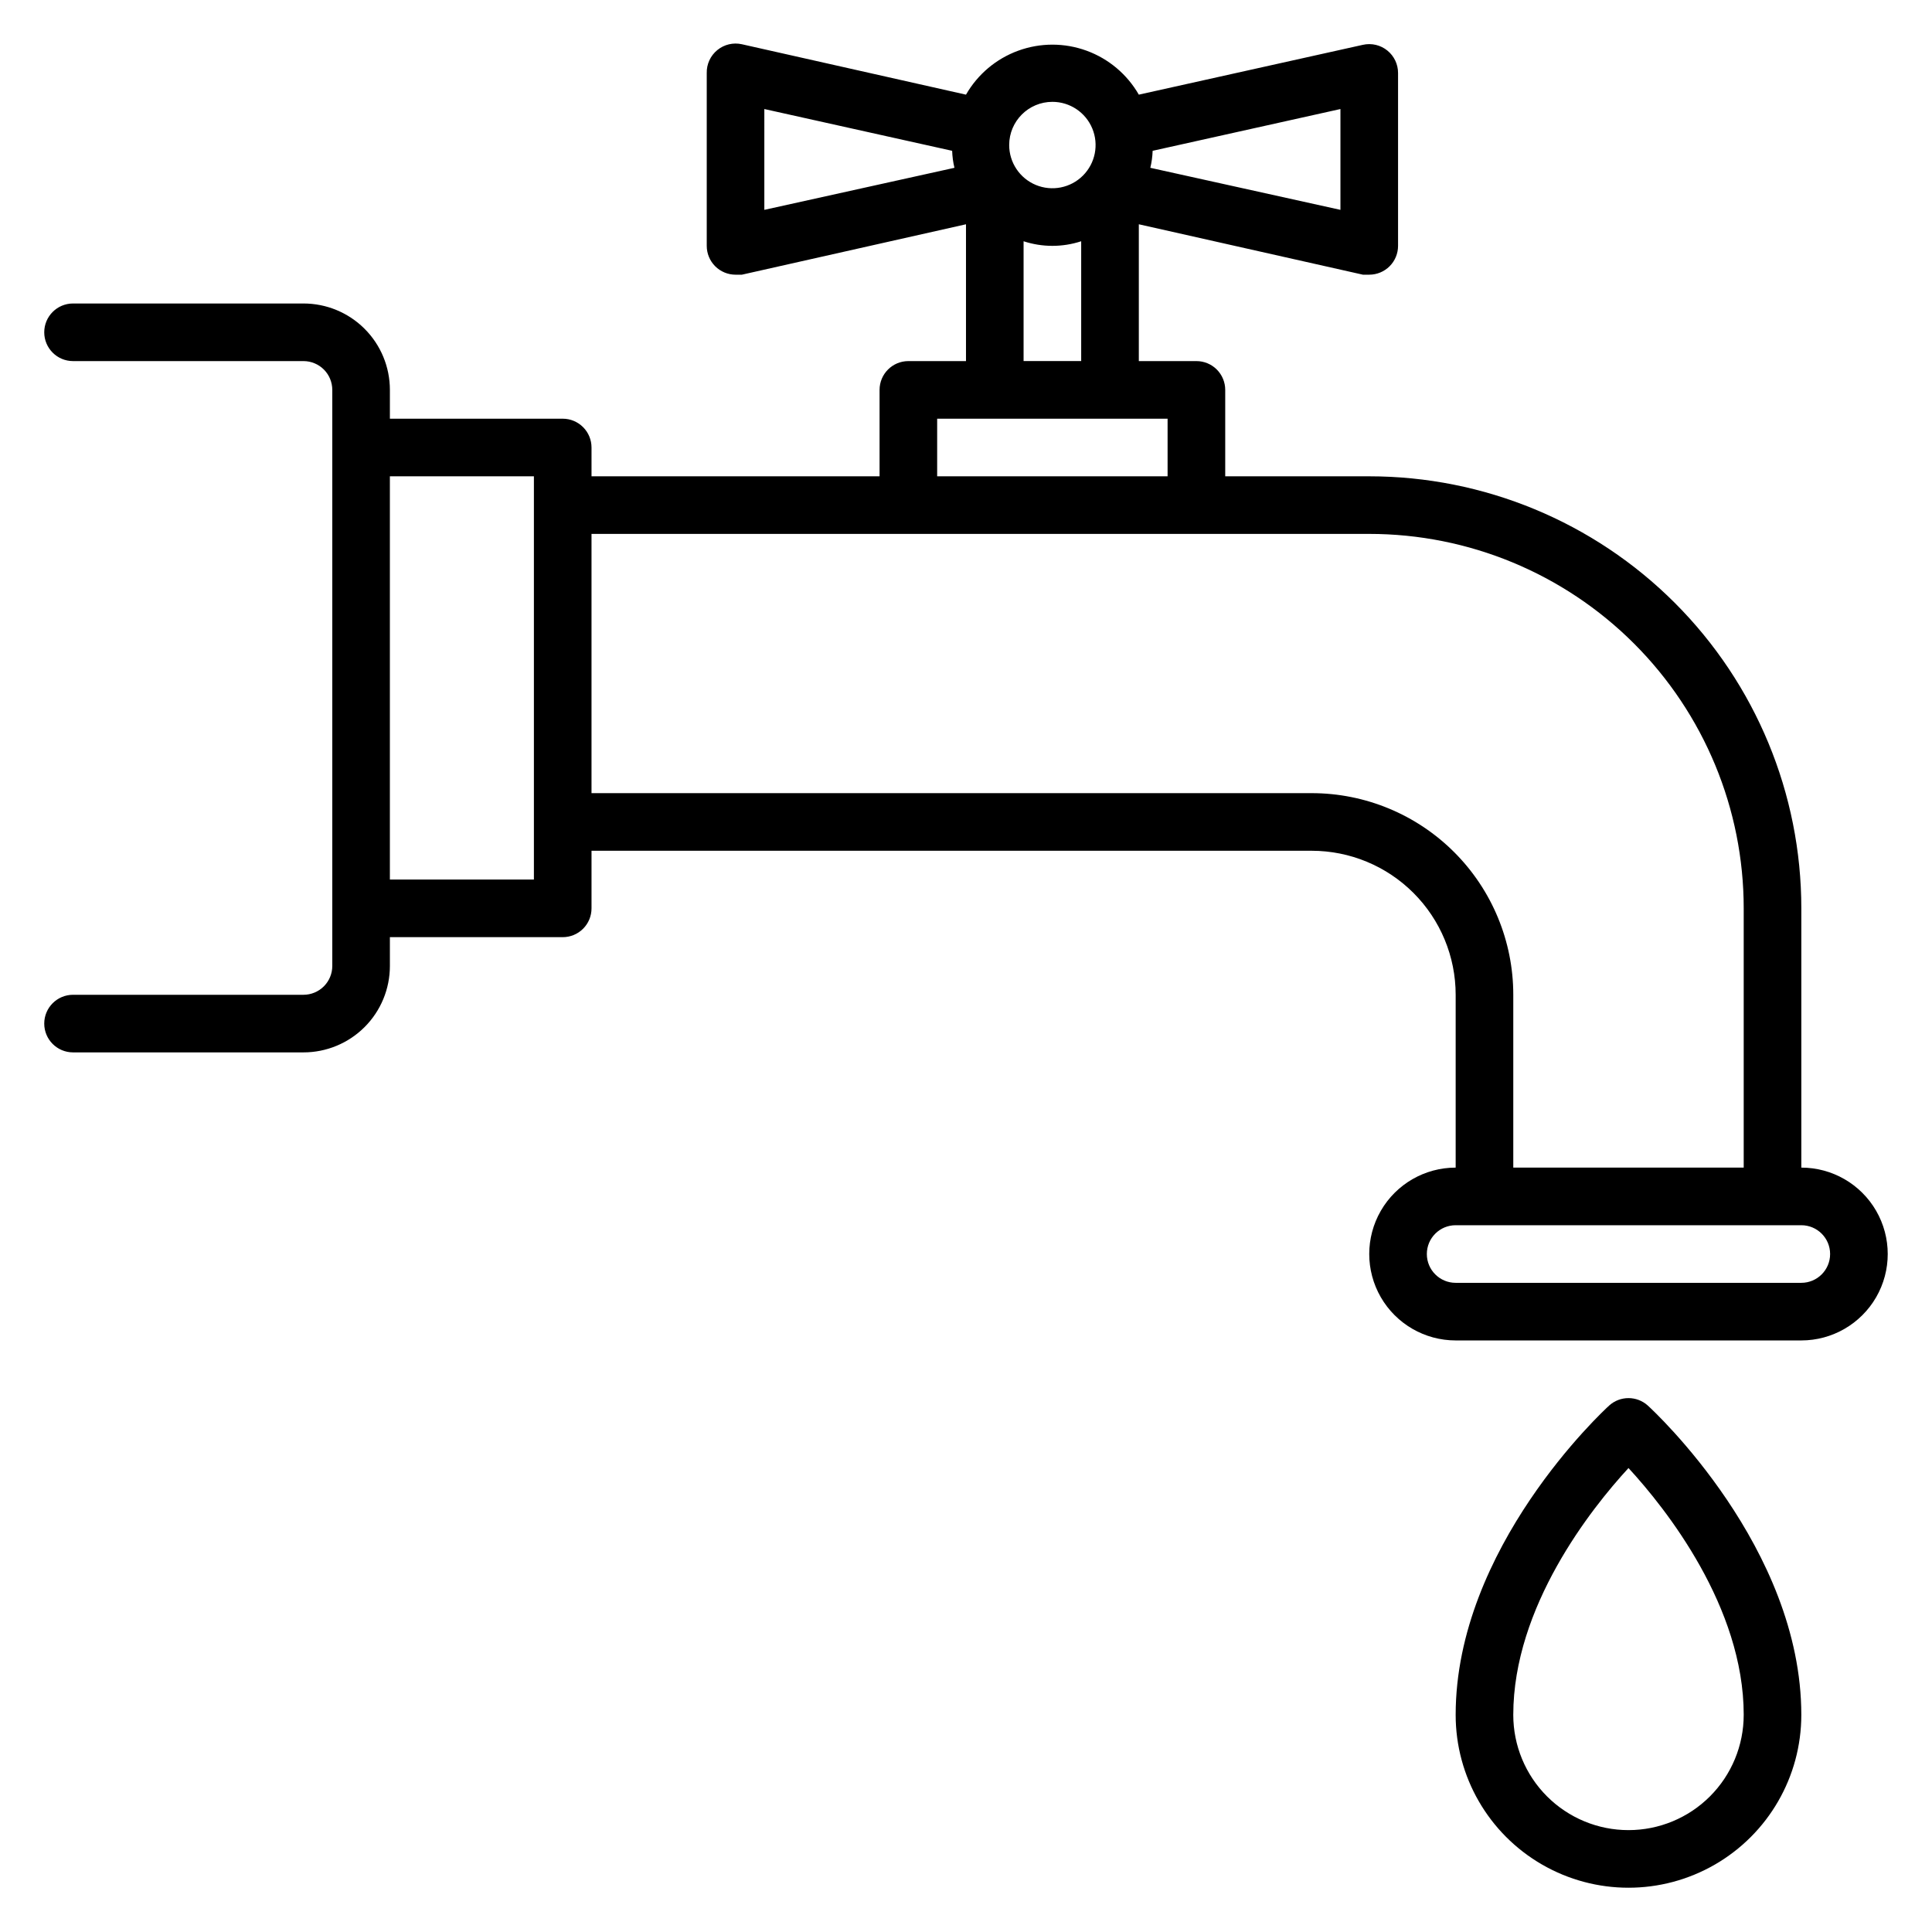
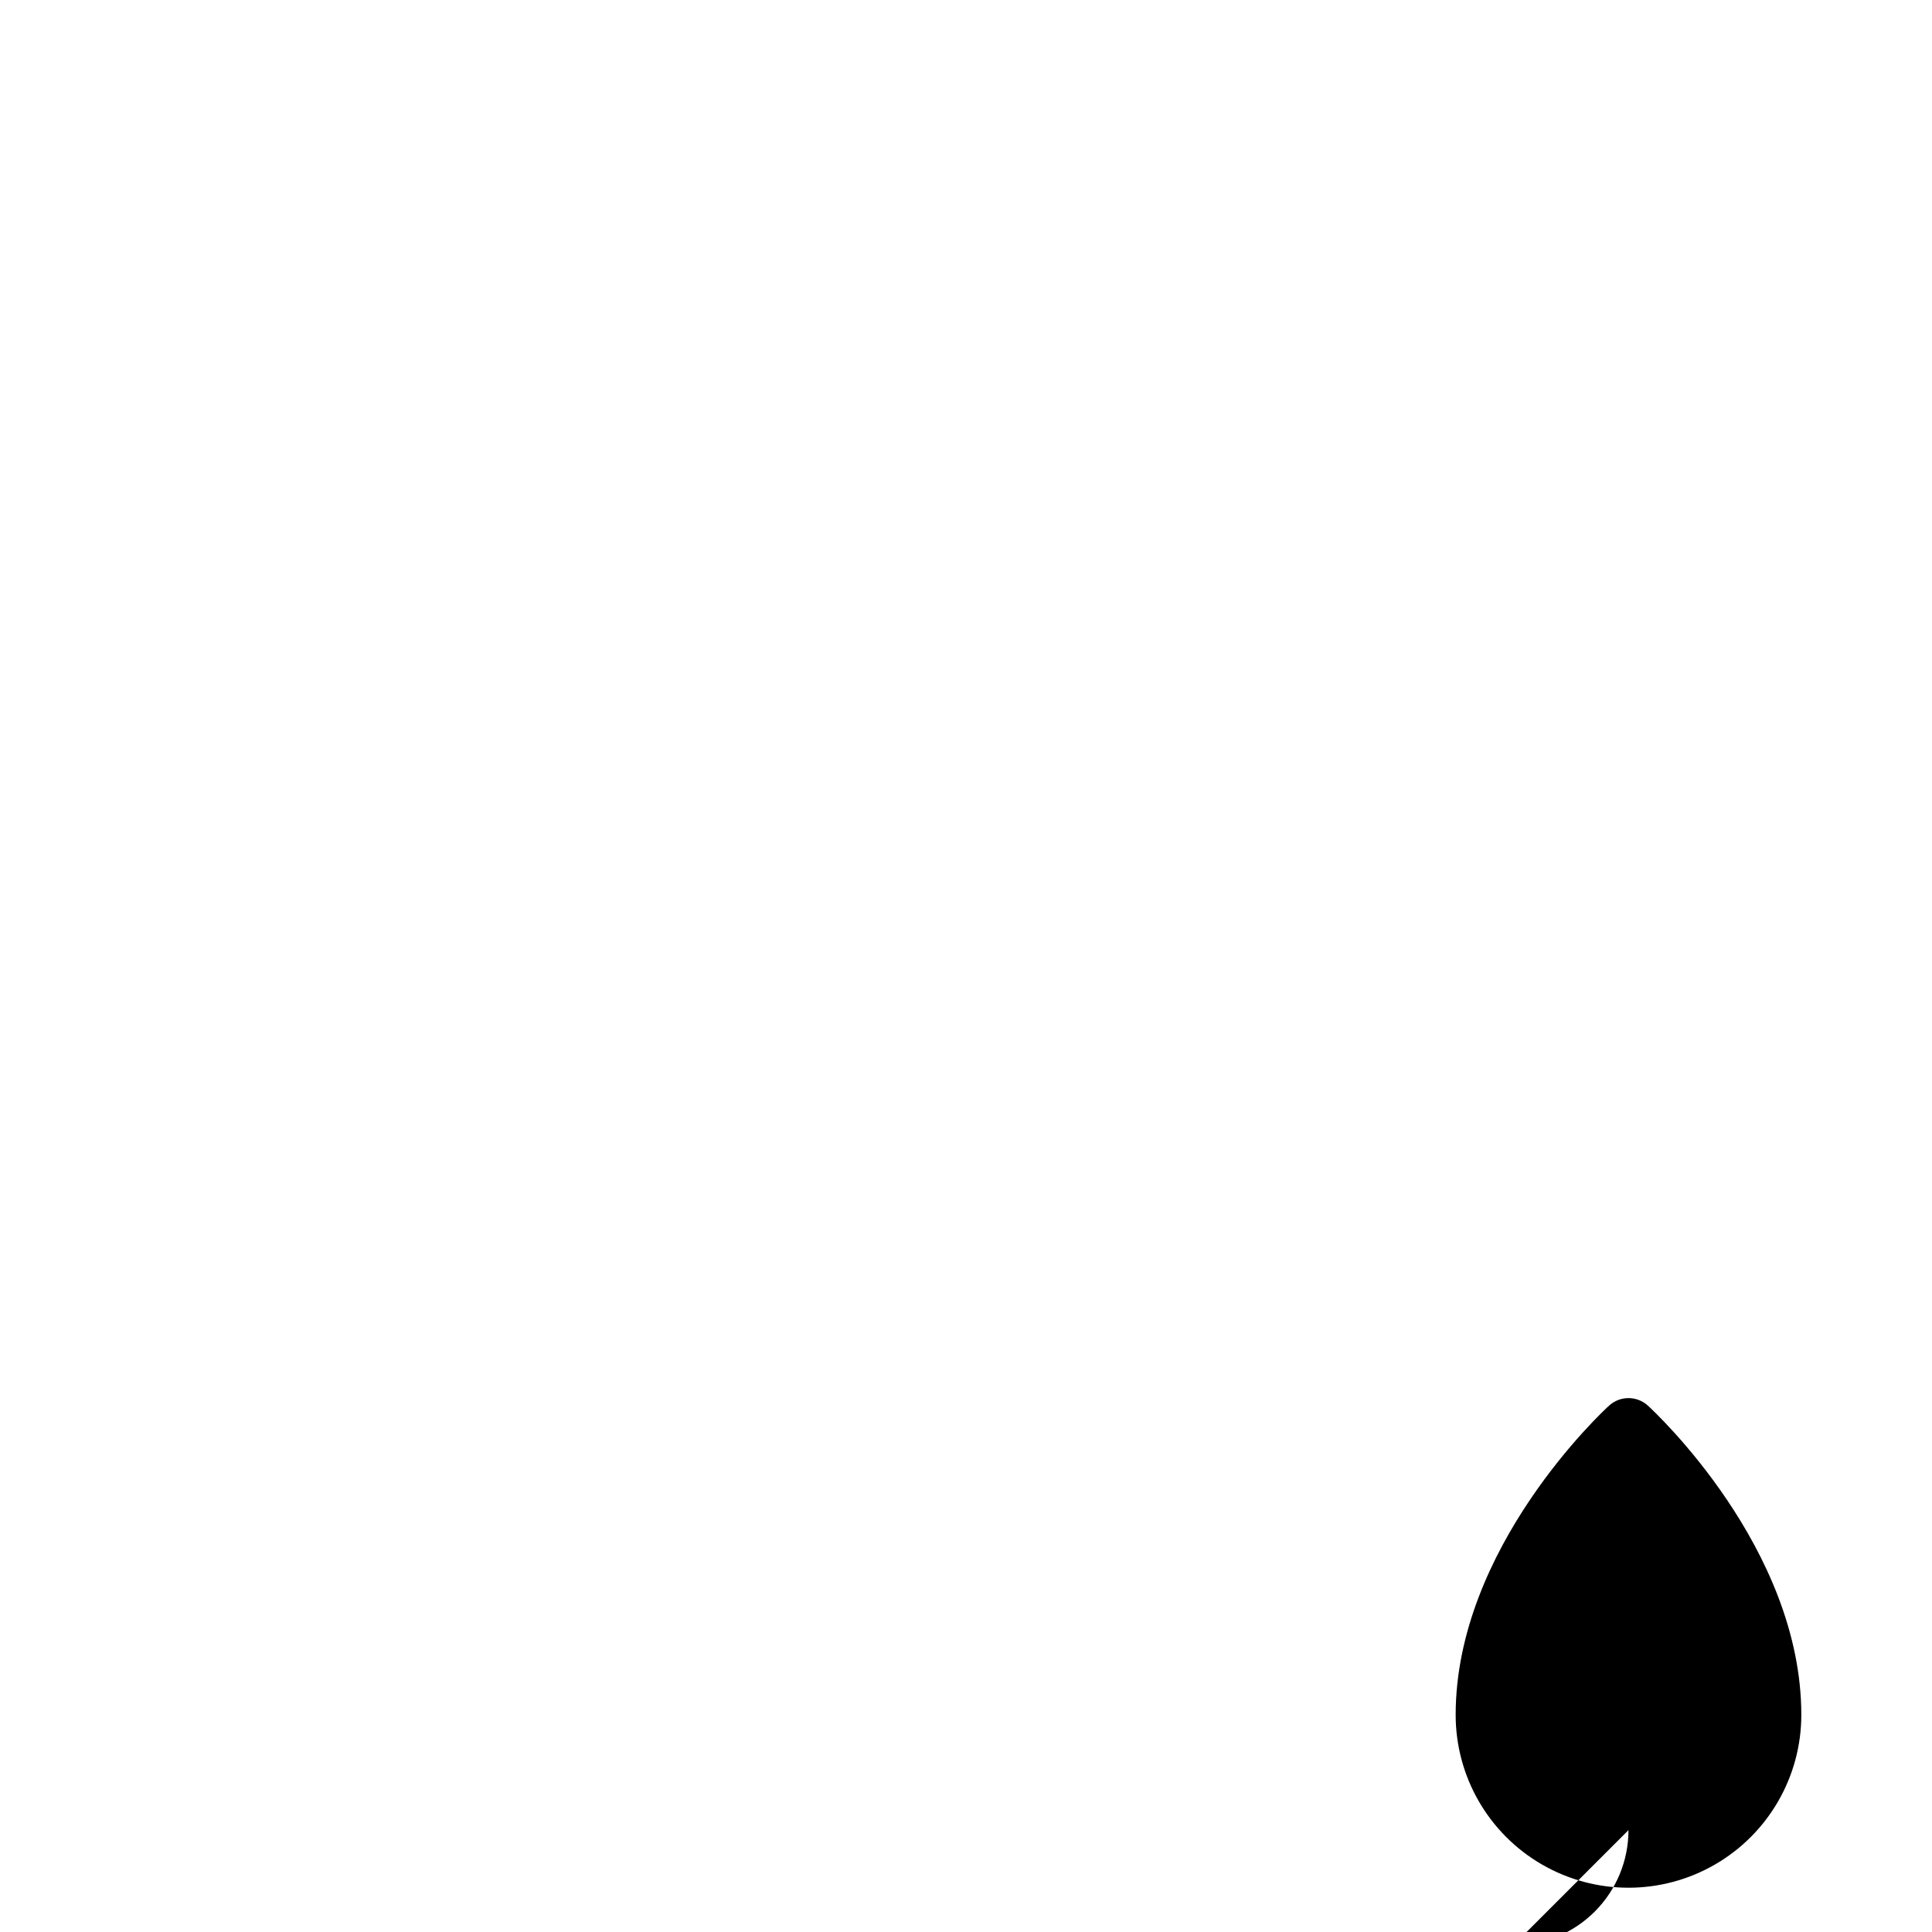
<svg xmlns="http://www.w3.org/2000/svg" fill="#000000" width="800px" height="800px" version="1.1" viewBox="144 144 512 512">
  <g>
-     <path d="m621.37 453.43v-68.703c0-30.367-12.066-59.492-33.539-80.965-21.473-21.473-50.598-33.535-80.965-33.535h-38.168v-22.902c0-2.023-0.805-3.965-2.234-5.398-1.434-1.43-3.375-2.234-5.398-2.234h-15.266v-36.258l59.387 13.359h1.68c2.023 0 3.965-0.805 5.398-2.238 1.43-1.43 2.234-3.371 2.234-5.398v-45.801c0.008-2.309-1.031-4.496-2.824-5.953-1.812-1.477-4.207-2.039-6.488-1.527l-59.387 13.207c-3.102-5.394-8.008-9.523-13.852-11.652-5.844-2.133-12.254-2.133-18.102 0-5.844 2.129-10.75 6.258-13.848 11.652l-59.391-13.359c-2.281-0.512-4.672 0.051-6.488 1.527-1.836 1.488-2.879 3.742-2.824 6.106v45.801c0 2.027 0.805 3.969 2.234 5.398 1.434 1.434 3.375 2.238 5.398 2.238h1.68l59.391-13.359v36.258h-15.27c-4.215 0-7.633 3.418-7.633 7.633v22.902h-76.336v-7.633c0-2.027-0.801-3.969-2.234-5.398-1.43-1.434-3.371-2.238-5.398-2.238h-45.801v-7.633c0-6.074-2.41-11.898-6.707-16.191-4.293-4.297-10.117-6.707-16.191-6.707h-61.07c-4.215 0-7.633 3.418-7.633 7.633s3.418 7.633 7.633 7.633h61.07c2.023 0 3.965 0.805 5.398 2.234 1.43 1.434 2.234 3.375 2.234 5.398v152.67c0 2.023-0.805 3.965-2.234 5.394-1.434 1.434-3.375 2.238-5.398 2.238h-61.07c-4.215 0-7.633 3.418-7.633 7.633s3.418 7.633 7.633 7.633h61.07c6.074 0 11.898-2.414 16.191-6.707 4.297-4.293 6.707-10.121 6.707-16.191v-7.637h45.801c2.027 0 3.969-0.801 5.398-2.234 1.434-1.43 2.234-3.371 2.234-5.398v-15.266h190.84c10.121 0 19.828 4.019 26.988 11.18 7.156 7.156 11.18 16.863 11.18 26.988v45.801c-8.184 0-15.742 4.363-19.836 11.449-4.09 7.086-4.09 15.816 0 22.902 4.094 7.082 11.652 11.449 19.836 11.449h91.602c8.18 0 15.738-4.367 19.832-11.449 4.09-7.086 4.09-15.816 0-22.902-4.094-7.086-11.652-11.449-19.832-11.449zm-335.88-76.336h-38.168v-106.87h38.168zm213.74-177.48-50.383-11.145c0.359-1.477 0.562-2.988 0.613-4.504l49.77-11.07zm-76.336-28.625c4.633 0 8.809 2.789 10.578 7.066 1.773 4.277 0.793 9.203-2.481 12.477-3.273 3.277-8.199 4.258-12.48 2.484-4.277-1.773-7.066-5.949-7.066-10.578 0-6.324 5.125-11.449 11.449-11.449zm-76.336 1.906 49.773 11.07c0.047 1.516 0.25 3.027 0.609 4.504l-50.383 11.145zm68.703 35.039c4.957 1.625 10.309 1.625 15.266 0v31.754h-15.266zm-22.902 47.02h61.066v15.266l-61.066 0.004zm99.238 99.238h-190.84v-68.703h206.11c26.32 0 51.559 10.457 70.168 29.066 18.613 18.609 29.066 43.852 29.066 70.168v68.703h-61.066v-45.801c0-14.172-5.629-27.766-15.652-37.785-10.02-10.02-23.609-15.648-37.781-15.648zm129.77 129.77h-91.602c-4.219 0-7.637-3.414-7.637-7.633 0-4.215 3.418-7.633 7.637-7.633h91.602c4.215 0 7.633 3.418 7.633 7.633 0 4.219-3.418 7.633-7.633 7.633z" />
-     <path d="m580.68 516.48c-2.906-2.621-7.324-2.621-10.23 0-1.68 1.527-40.684 37.711-40.684 81.984 0 16.363 8.727 31.484 22.898 39.664 14.172 8.184 31.629 8.184 45.801 0 14.172-8.18 22.902-23.301 22.902-39.664 0-44.273-39.008-80.457-40.688-81.984zm-5.113 112.52c-8.102 0-15.867-3.219-21.594-8.945-5.727-5.727-8.941-13.492-8.941-21.59 0-28.625 20.609-54.656 30.535-65.418 9.922 10.762 30.535 36.793 30.535 65.418h-0.004c0 8.098-3.215 15.863-8.941 21.59-5.727 5.727-13.492 8.945-21.59 8.945z" />
+     <path d="m580.68 516.48c-2.906-2.621-7.324-2.621-10.23 0-1.68 1.527-40.684 37.711-40.684 81.984 0 16.363 8.727 31.484 22.898 39.664 14.172 8.184 31.629 8.184 45.801 0 14.172-8.18 22.902-23.301 22.902-39.664 0-44.273-39.008-80.457-40.688-81.984zm-5.113 112.52h-0.004c0 8.098-3.215 15.863-8.941 21.59-5.727 5.727-13.492 8.945-21.59 8.945z" />
  </g>
</svg>